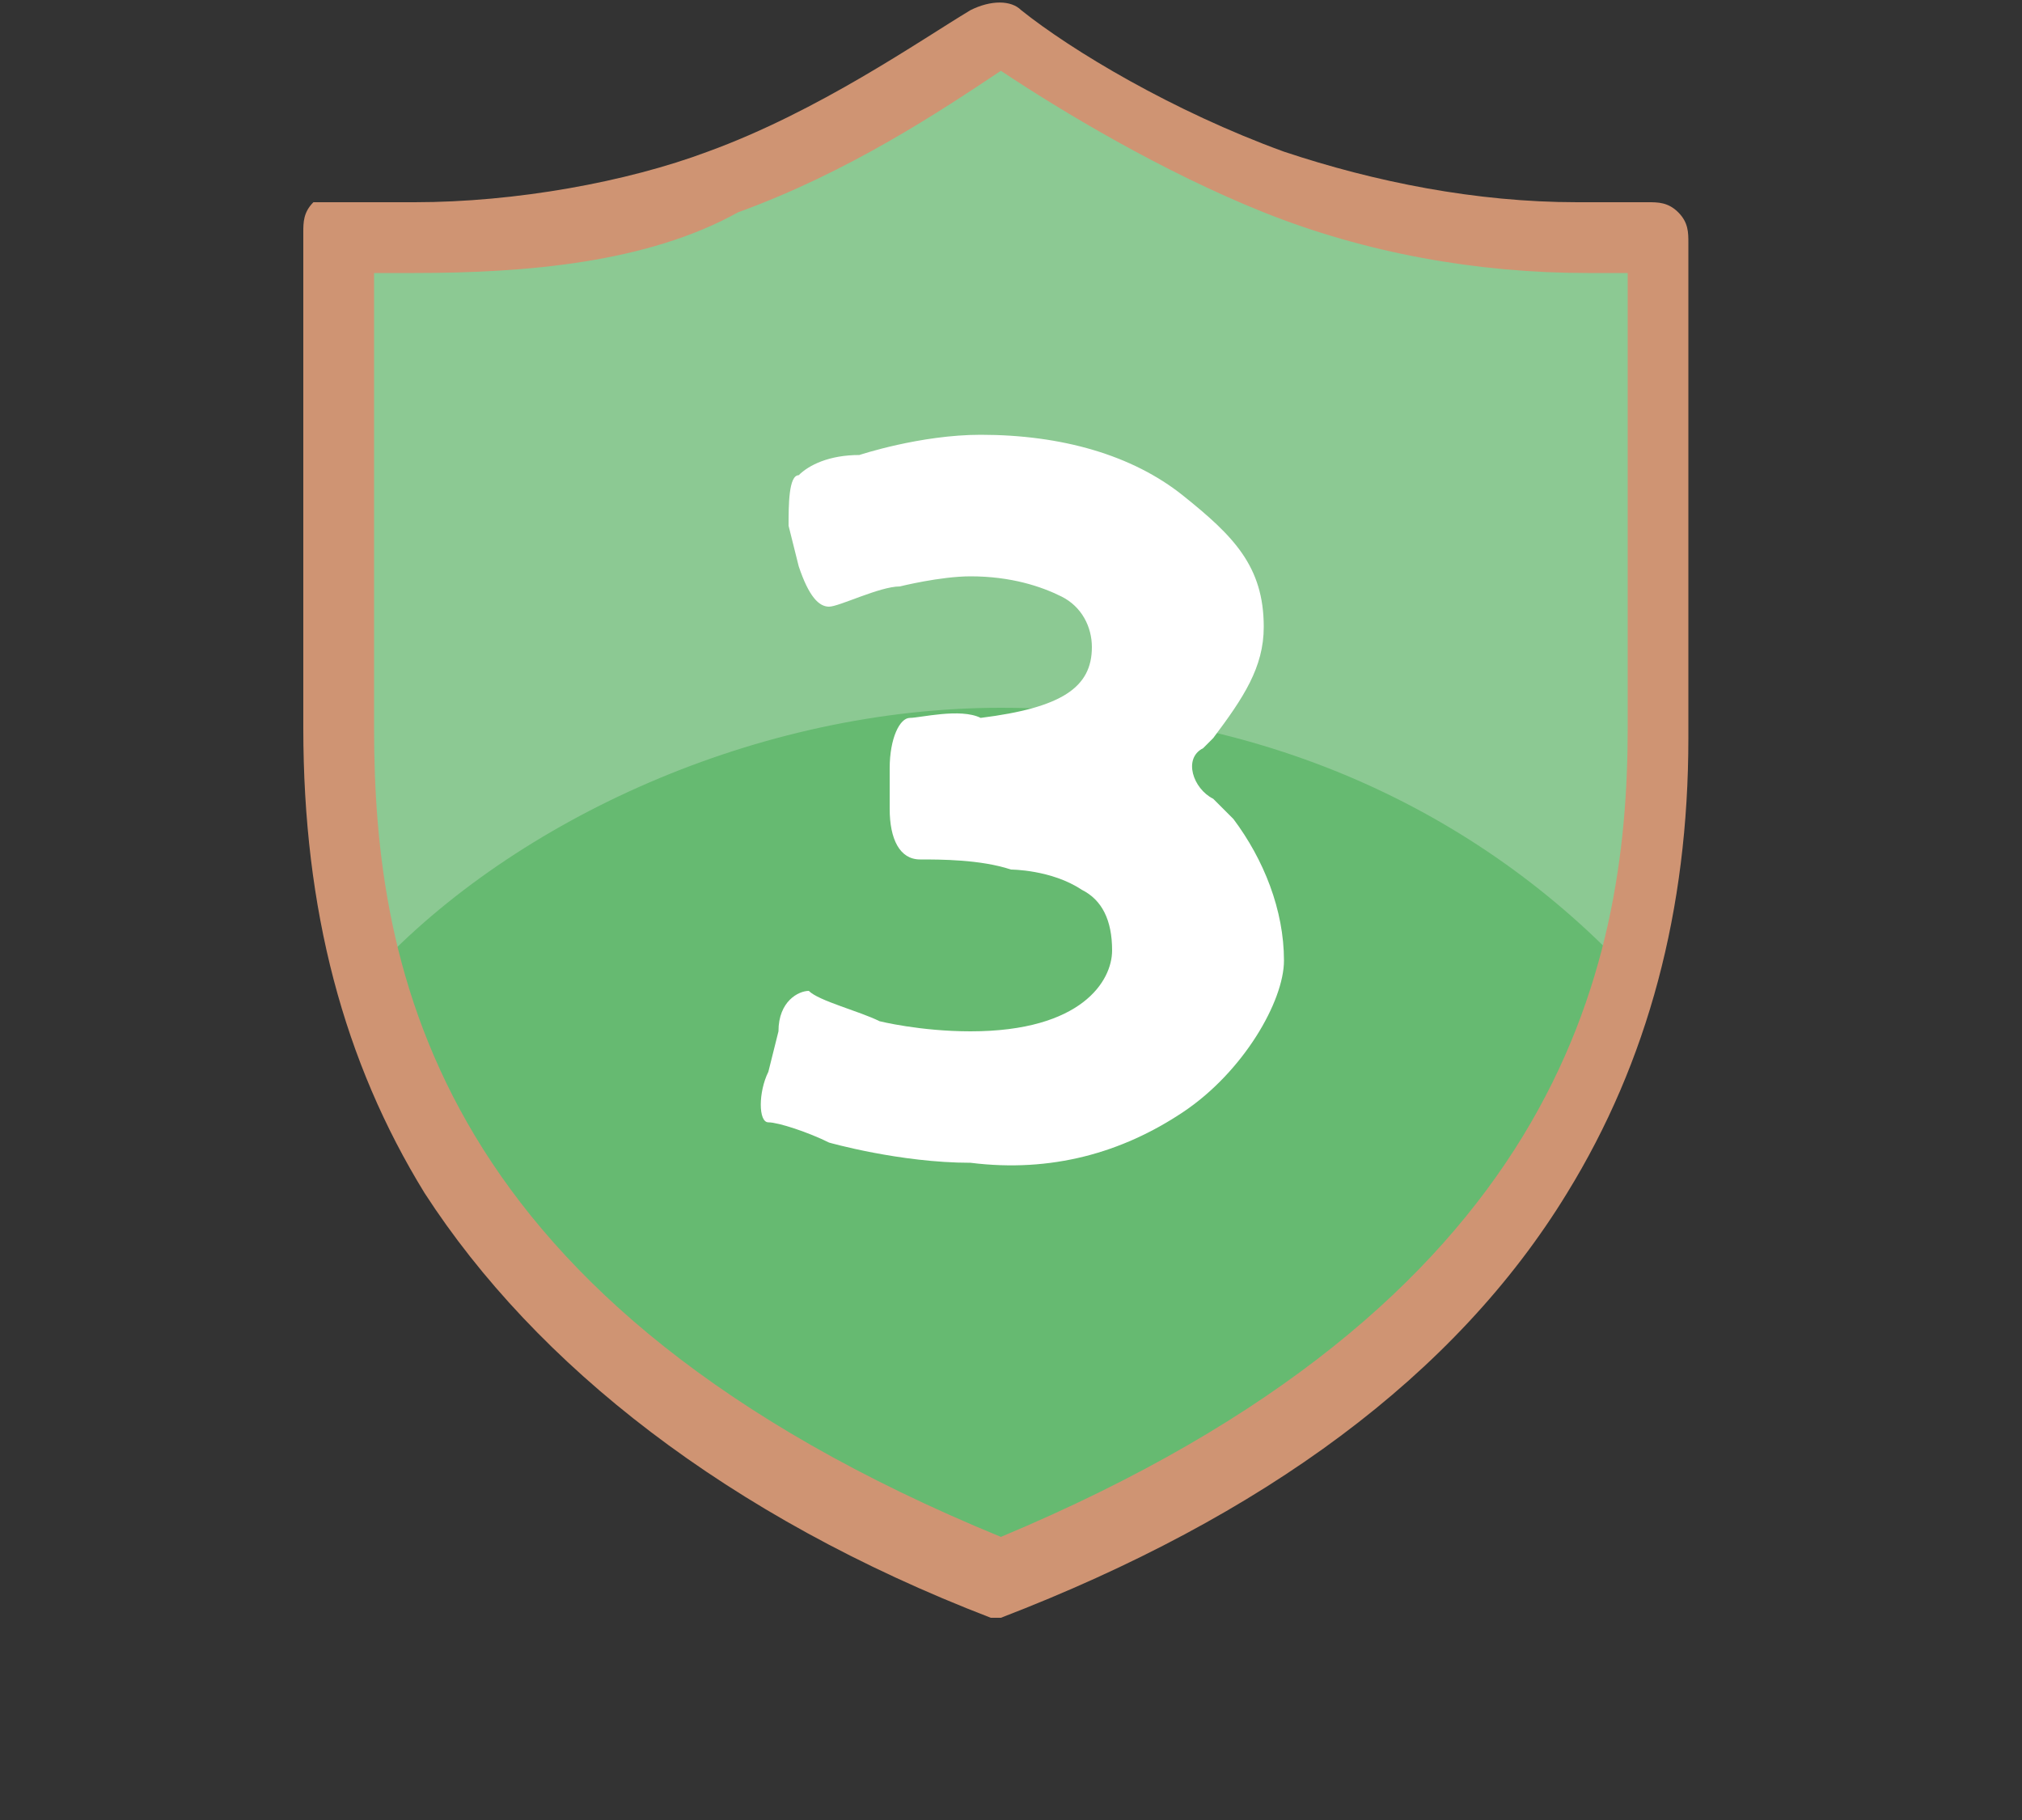
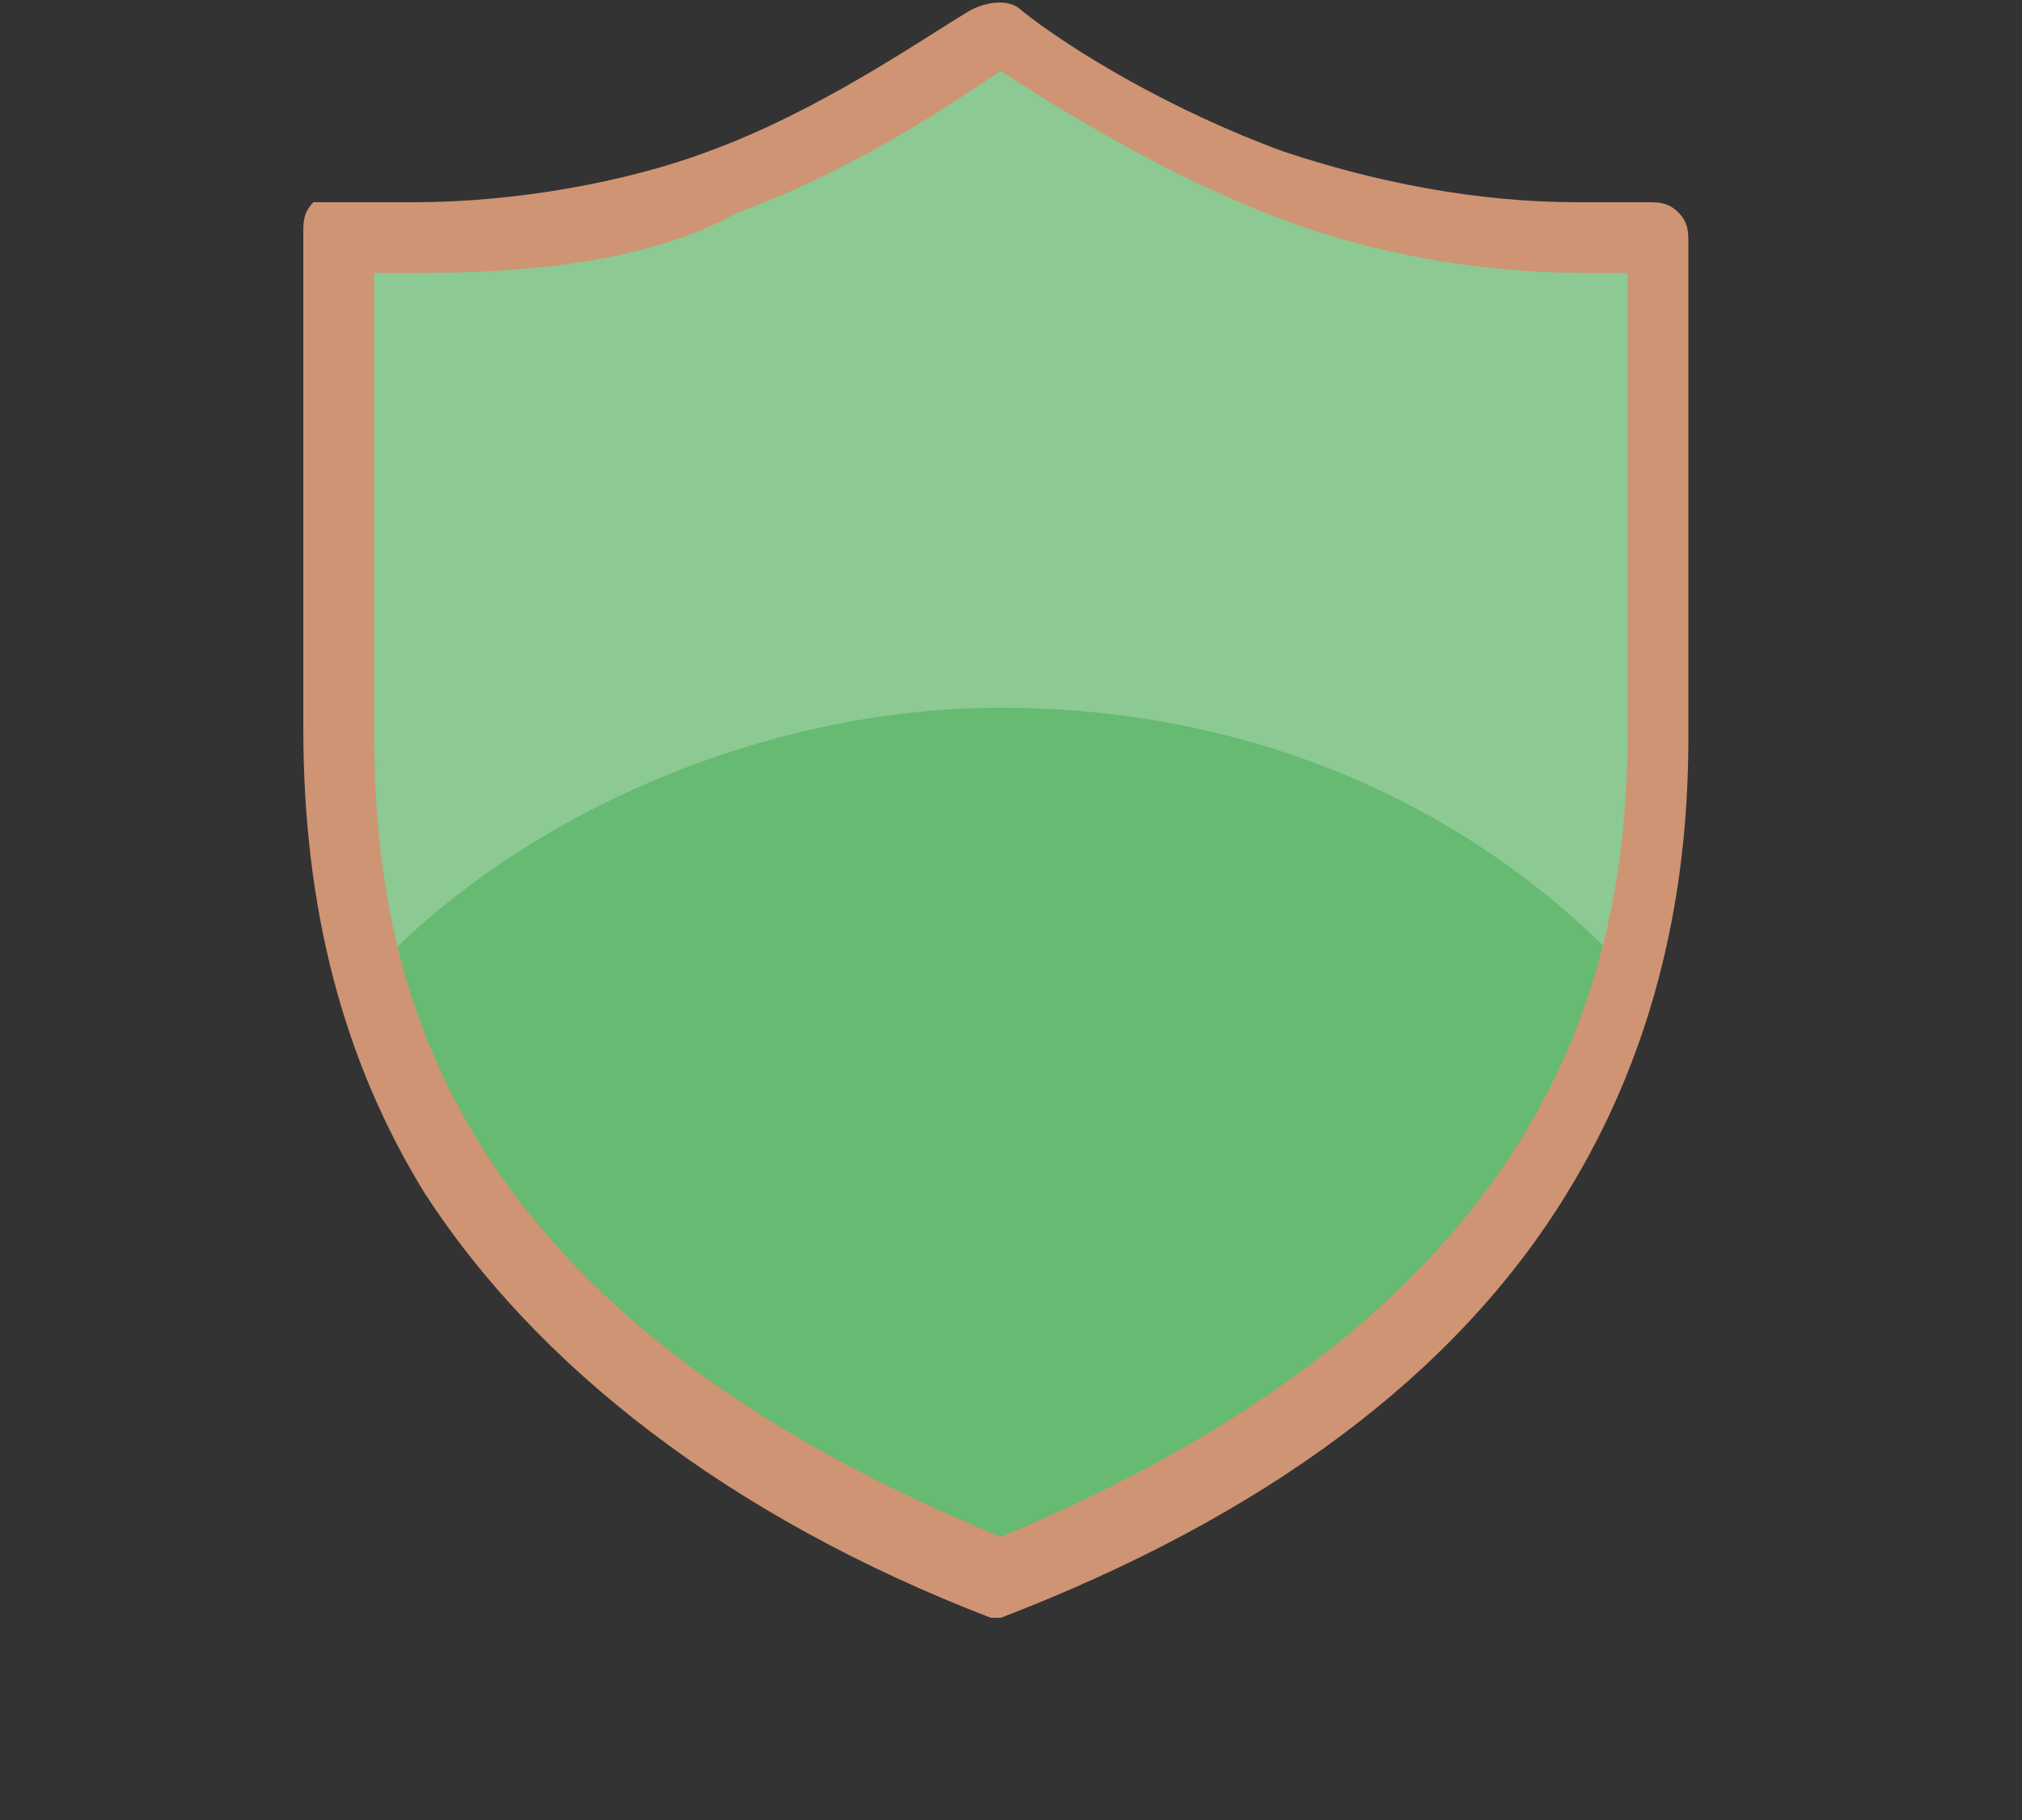
<svg xmlns="http://www.w3.org/2000/svg" version="1.1" id="レイヤー_1" x="0px" y="0px" width="20px" height="18px" viewBox="0 0 20 18" style="enable-background:new 0 0 20 18;" xml:space="preserve">
  <rect x="0" y="0" width="20" height="18" fill="#333333" stroke="none" />
  <style type="text/css">
	.st0{fill:#8CC993;}
	.st1{fill:#66BA71;}
	.st2{fill:#CF9473;}
	.st3{fill:#FFFFFF;}
</style>
  <g>
    <path class="st0" d="M16.4,5.5v1.7c0,2.6-0.9,6.1-6.5,8.4c-5.7-2.3-6.5-5.8-6.5-8.4V5.5V2.3c0.2,0,0.5,0,0.8,0c1.1,0,2.1-0.2,3-0.5   c1.1-0.4,2.2-1.1,2.7-1.5c0.5,0.4,1.6,1,2.7,1.5c0.9,0.3,2,0.5,3,0.5c0.3,0,0.5,0,0.8,0V5.5z" />
    <path class="st1" d="M3.7,9.6c0.6,2.1,2.2,4.4,6.2,6c4.1-1.6,5.7-3.9,6.2-6C14.5,7.9,12.3,7,9.9,7C7.5,7,5.1,8.1,3.7,9.6z" />
    <path class="st2" d="M9.9,16c0,0-0.1,0-0.1,0c-2.6-1-4.5-2.5-5.6-4.2C3.4,10.5,3,9,3,7.2V2.3c0-0.1,0-0.2,0.1-0.3   C3.2,2,3.3,2,3.4,2c0.2,0,0.5,0,0.7,0c1,0,2.1-0.2,2.9-0.5c1.1-0.4,2.1-1.1,2.6-1.4C9.8,0,10,0,10.1,0.1c0.5,0.4,1.5,1,2.6,1.4   C13.6,1.8,14.6,2,15.6,2c0.3,0,0.5,0,0.7,0c0.1,0,0.2,0,0.3,0.1c0.1,0.1,0.1,0.2,0.1,0.3v4.9c0,1.7-0.4,3.2-1.2,4.5   c-1.1,1.8-3,3.2-5.6,4.2C10,16,9.9,16,9.9,16L9.9,16z M3.7,2.7v4.5c0,2.4,0.6,5.7,6.2,8c5.5-2.3,6.2-5.6,6.2-8V2.7   c-0.1,0-0.3,0-0.4,0c-1.1,0-2.2-0.2-3.2-0.6c-1-0.4-2-1-2.6-1.4c-0.6,0.4-1.5,1-2.6,1.4C6.4,2.6,5.2,2.7,4.1,2.7   C4,2.7,3.9,2.7,3.7,2.7L3.7,2.7z" />
-     <path class="st3" d="M11.7,11c0.6-0.4,1-1.1,1-1.5c0-0.5-0.2-1-0.5-1.4C12,7.9,12,7.9,12,7.9c-0.2-0.1-0.3-0.4-0.1-0.5   c0,0,0,0,0.1-0.1c0.3-0.4,0.5-0.7,0.5-1.1c0-0.6-0.3-0.9-0.8-1.3c-0.5-0.4-1.2-0.6-2-0.6c-0.6,0-1.2,0.2-1.2,0.2   C8.2,4.5,8,4.6,7.9,4.7c-0.1,0-0.1,0.3-0.1,0.5l0.1,0.4C8,5.9,8.1,6,8.2,6c0.1,0,0.5-0.2,0.7-0.2c0,0,0.4-0.1,0.7-0.1   c0.4,0,0.7,0.1,0.9,0.2c0.2,0.1,0.3,0.3,0.3,0.5c0,0.4-0.3,0.6-1.1,0.7C9.5,7,9.1,7.1,9,7.1c-0.1,0-0.2,0.2-0.2,0.5v0.4   c0,0.3,0.1,0.5,0.3,0.5c0.2,0,0.6,0,0.9,0.1c0,0,0.4,0,0.7,0.2C10.9,8.9,11,9.1,11,9.4c0,0.3-0.3,0.8-1.4,0.8   c-0.5,0-0.9-0.1-0.9-0.1C8.5,10,8.1,9.9,8,9.8c-0.1,0-0.3,0.1-0.3,0.4l-0.1,0.4c-0.1,0.2-0.1,0.5,0,0.5c0.1,0,0.4,0.1,0.6,0.2   c0,0,0.7,0.2,1.4,0.2C10.4,11.6,11.1,11.4,11.7,11z" />
  </g>
</svg>